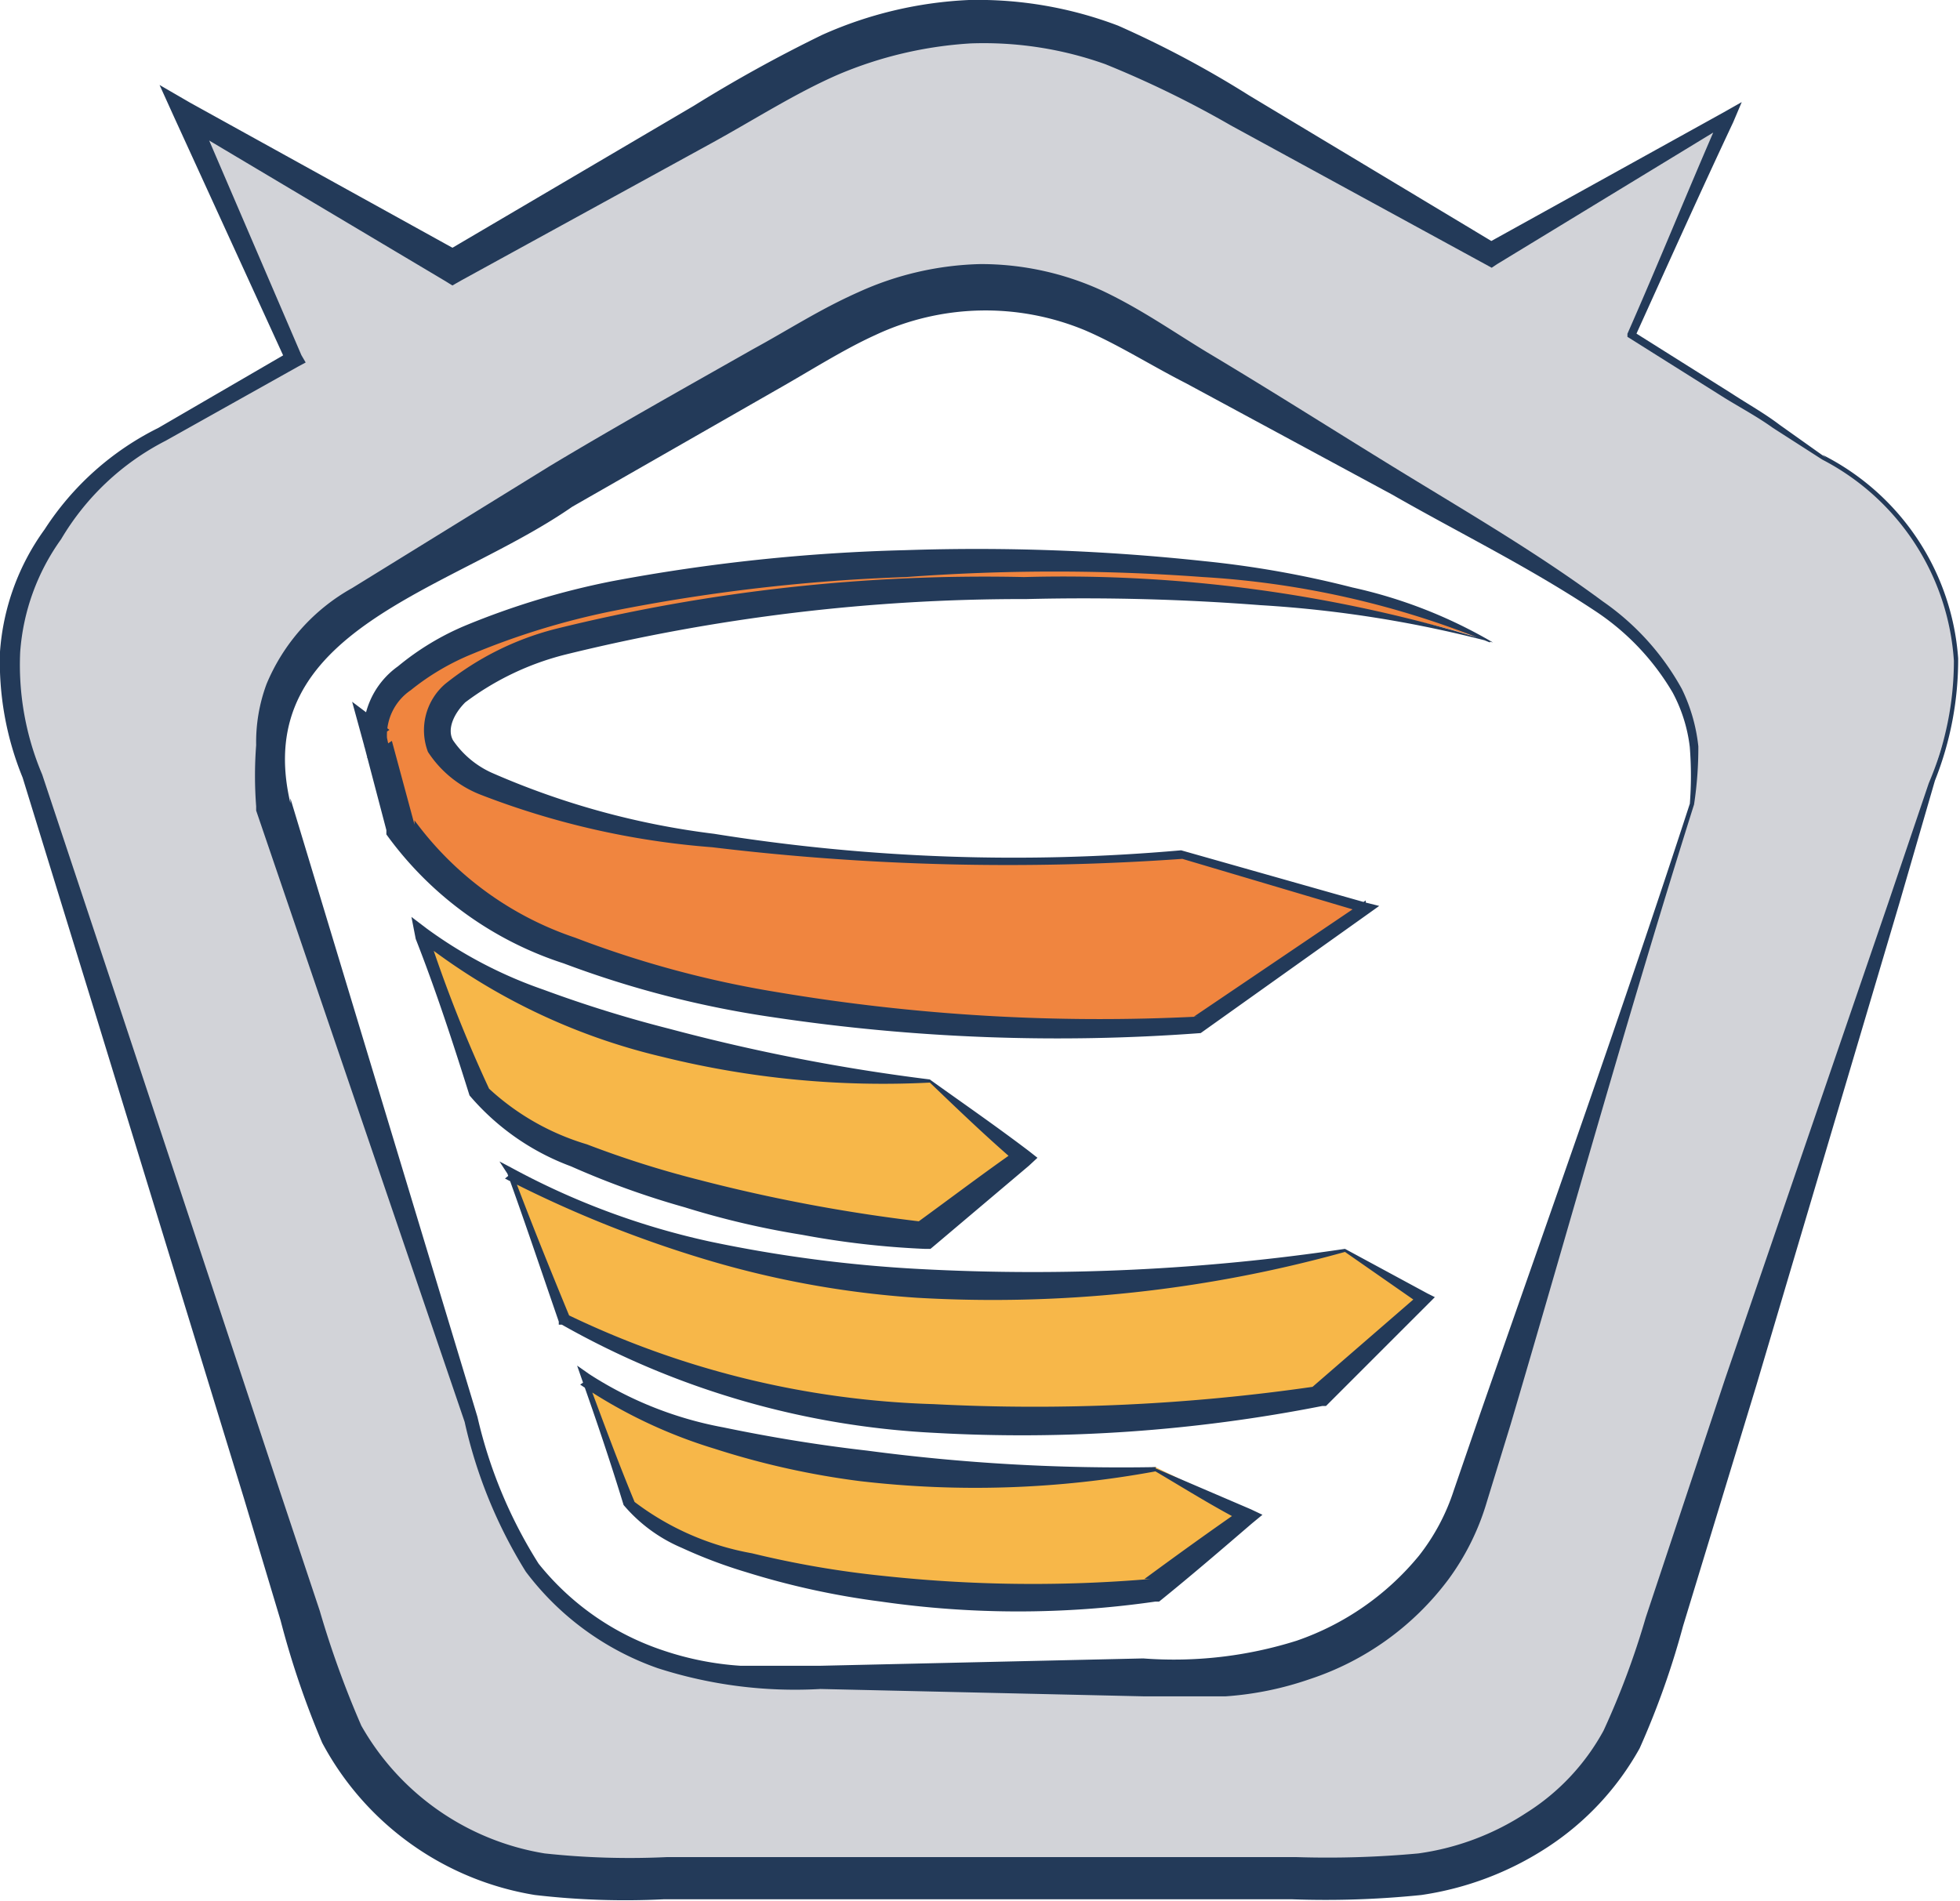
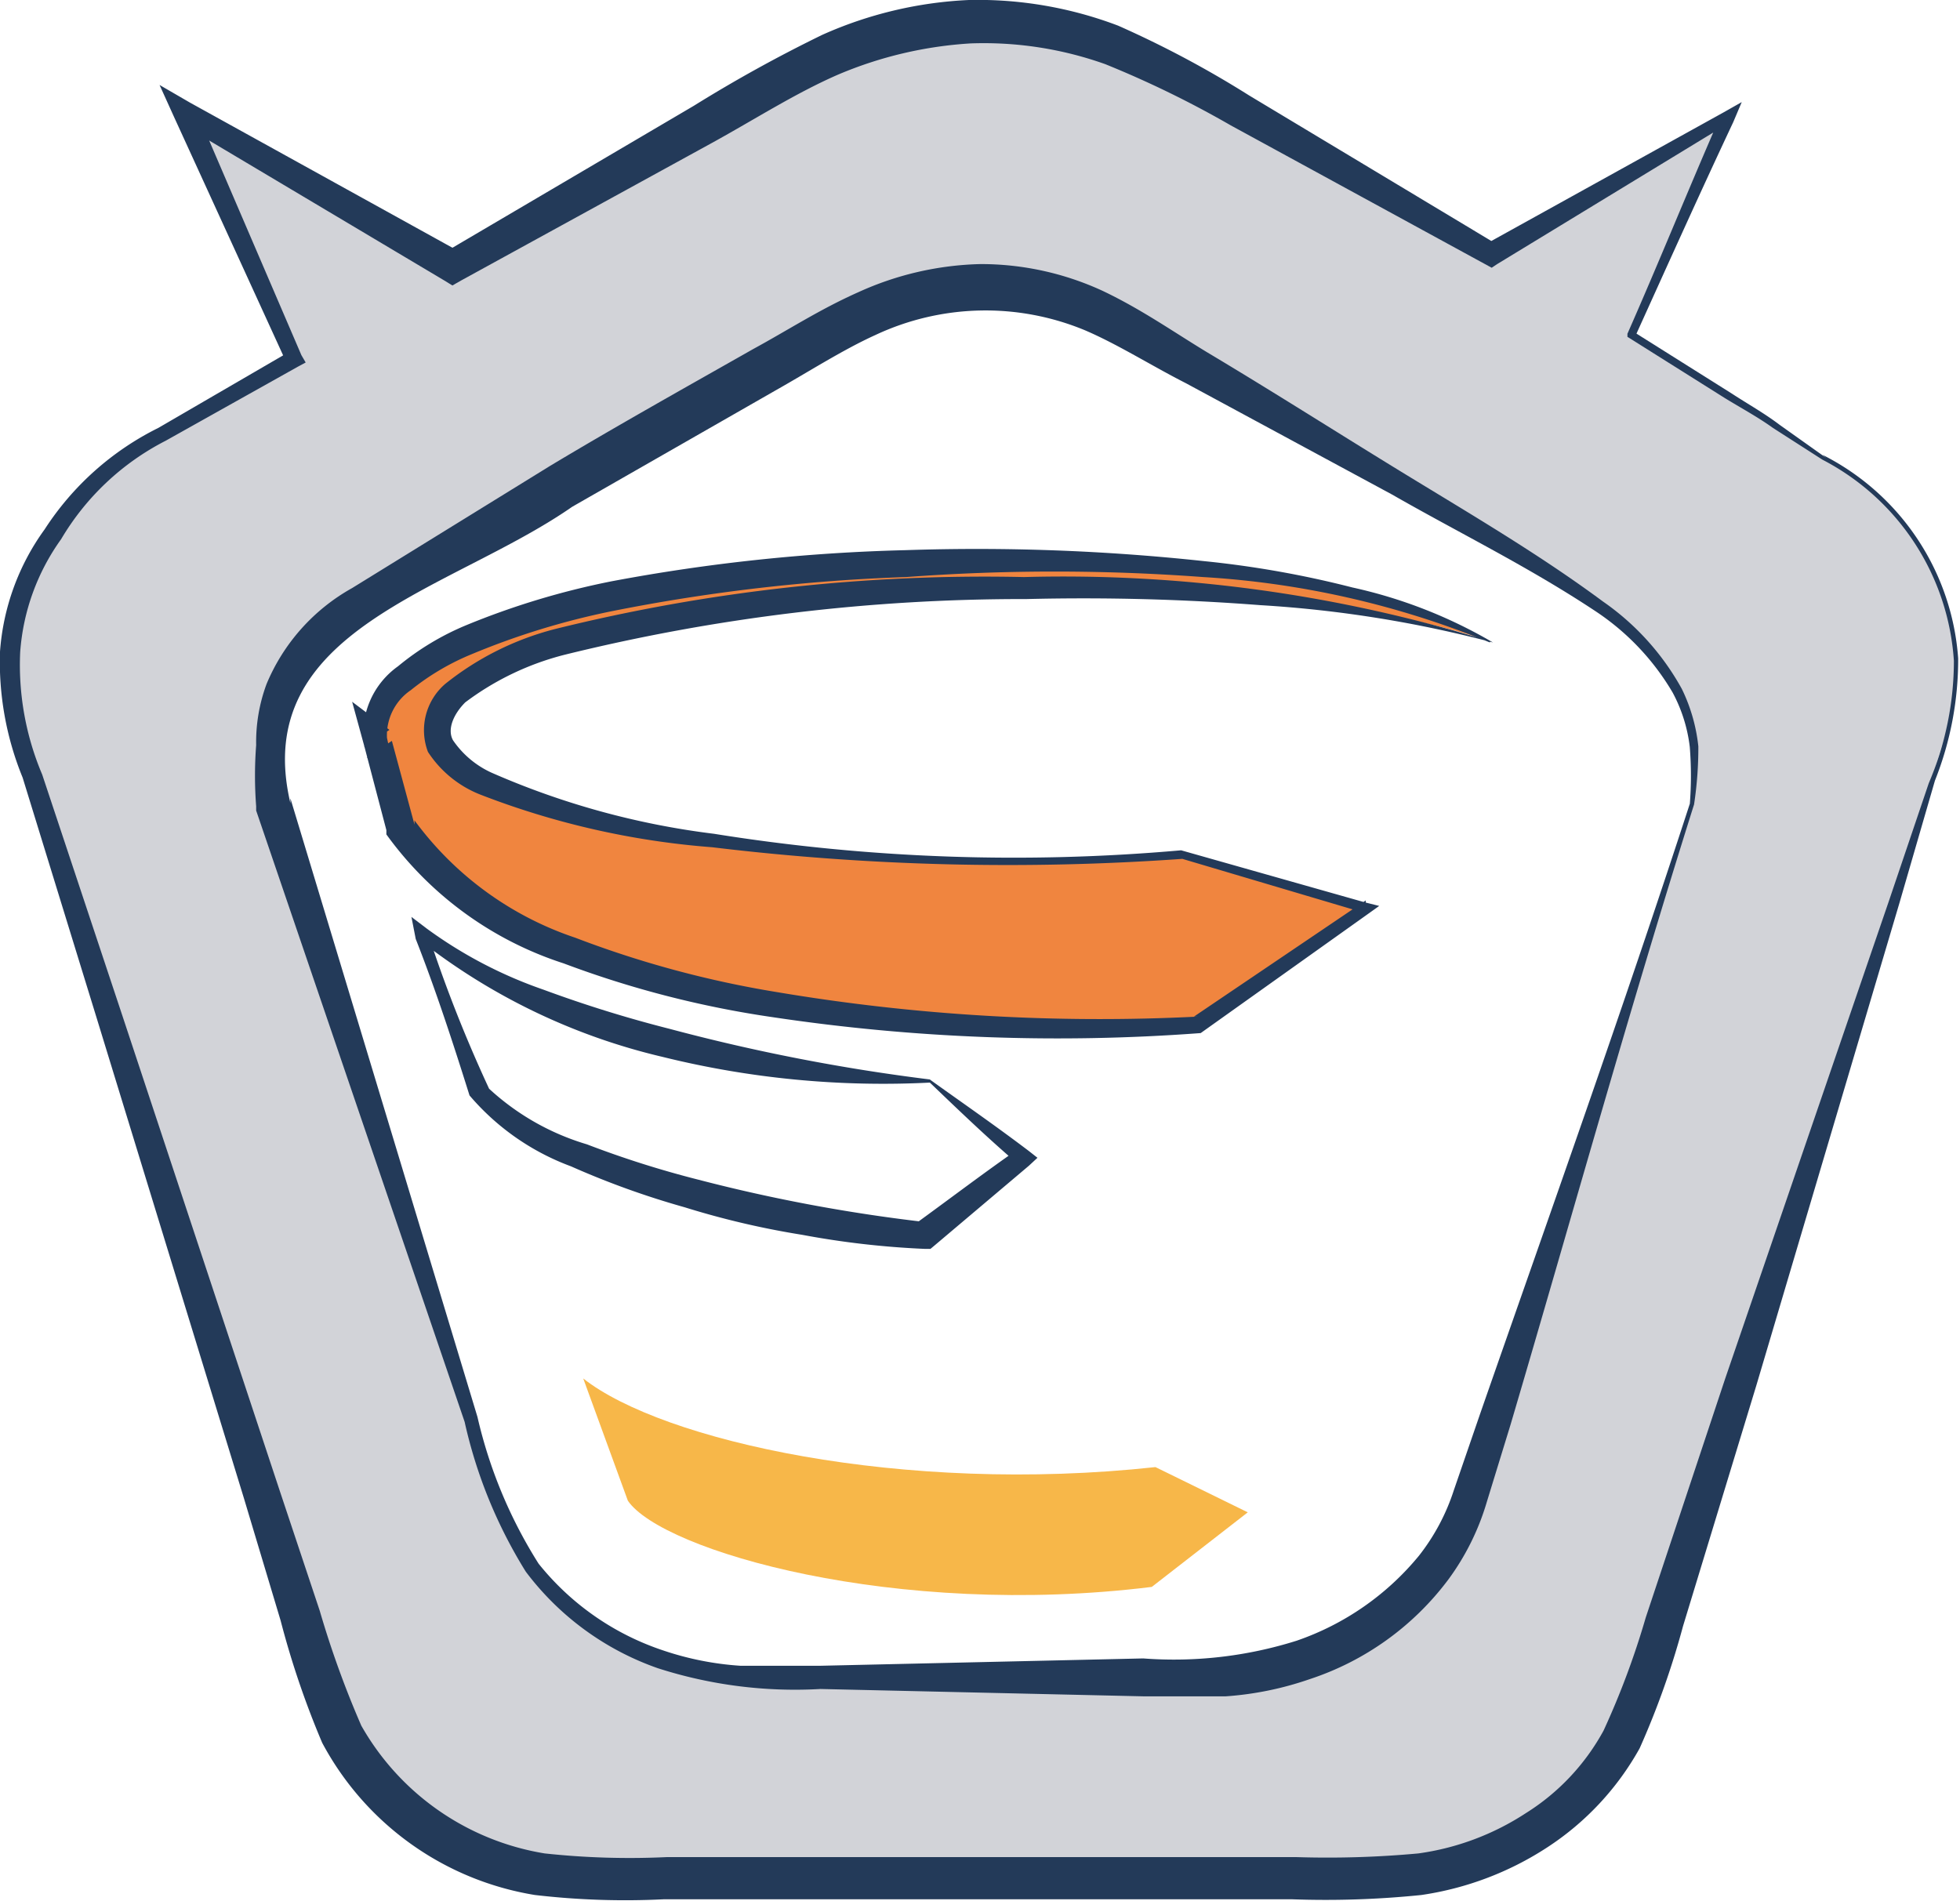
<svg xmlns="http://www.w3.org/2000/svg" viewBox="0 0 32.06 31.1">
  <defs>
    <style>.cls-1{fill:#f7b749;}.cls-1,.cls-3{fill-rule:evenodd;}.cls-2{fill:#233a59;}.cls-3{fill:#f0853f;}.cls-4{fill:#d2d3d8;}</style>
  </defs>
  <title>seedbucket_logo</title>
  <g id="Layer_2" data-name="Layer 2">
    <g id="Layer_10" data-name="Layer 10">
      <path class="cls-1" d="M18.9,24c-4.14.45-8.07-.43-9.36-1.45l.73,2c.56.82,4.38,1.93,8.57,1.41l1.57-1.22Z" />
-       <path class="cls-2" d="M18.9,24.07a16.27,16.27,0,0,1-4.83.16,13.17,13.17,0,0,1-2.38-.53,8.09,8.09,0,0,1-2.2-1.05l.12-.08c.25.67.5,1.35.77,2v0a4.47,4.47,0,0,0,1.92.84,15.84,15.84,0,0,0,2.15.37,22.79,22.79,0,0,0,4.37.05l-.1,0c.53-.39,1.07-.78,1.62-1.16l0,.23C19.87,24.66,19.39,24.36,18.9,24.07Zm0-.05c.51.22,1,.43,1.56.67l.19.09-.17.14c-.5.43-1,.86-1.52,1.28l0,0h-.06a15.71,15.71,0,0,1-4.49,0,12.9,12.9,0,0,1-2.2-.48,8,8,0,0,1-1.06-.4,2.55,2.55,0,0,1-.95-.7h0c-.21-.69-.44-1.37-.68-2.05l-.08-.23.2.14a6.06,6.06,0,0,0,2.19.87c.77.16,1.56.29,2.35.38A31.57,31.57,0,0,0,18.91,24Z" />
-       <path class="cls-1" d="M22,20.46c-4.17.85-9.34,1.07-13.67-1.25l.9,2.4c2.88,1.66,7.25,2.1,12.34,1.26l1.74-1.63Z" />
-       <path class="cls-2" d="M22,20.48a21.49,21.49,0,0,1-7,.75,15.6,15.6,0,0,1-3.47-.63,19.28,19.28,0,0,1-3.27-1.32l.12-.1c.3.8.62,1.59.95,2.39l-.06-.07a14.77,14.77,0,0,0,6,1.47,31.94,31.94,0,0,0,6.25-.29l-.1.05,1.8-1.56v.16Zm0-.05,1.35.73.12.06-.1.1L21.69,23l0,0-.06,0a25.4,25.4,0,0,1-6.34.44,13.76,13.76,0,0,1-6.1-1.77l-.05,0v-.05c-.28-.81-.55-1.62-.84-2.42L8.17,19l.19.1a12.25,12.25,0,0,0,3.25,1.21,22.35,22.35,0,0,0,3.44.45A34.56,34.56,0,0,0,22,20.43Z" />
-       <path class="cls-1" d="M15.22,17.69c-3.57-.13-6.71-1.12-8.29-2.39l.91,2.55c.68,1,4.5,2.15,7.3,2.35l1.6-1.26Z" />
      <path class="cls-2" d="M15.21,17.71a15,15,0,0,1-4.37-.42,10.21,10.21,0,0,1-4-1.93L7,15.27c.28.86.61,1.7,1,2.54v0a4.06,4.06,0,0,0,1.6.91,16.22,16.22,0,0,0,1.83.58,27,27,0,0,0,3.78.7L15,20c.55-.4,1.09-.81,1.65-1.2v.24C16.17,18.63,15.7,18.18,15.21,17.71Zm0-.05c.53.38,1.08.76,1.62,1.17l.14.11-.14.13-1.55,1.31-.06.05h-.1a14.17,14.17,0,0,1-2-.23,13.74,13.74,0,0,1-1.92-.45,13.75,13.75,0,0,1-1.86-.67,4,4,0,0,1-1.66-1.16h0v0c-.27-.86-.55-1.72-.88-2.56L6.73,15l.25.19a7.23,7.23,0,0,0,1.91,1,20.49,20.49,0,0,0,2.06.64A31.55,31.55,0,0,0,15.22,17.66Z" />
      <path class="cls-3" d="M24.39,10.5C19.74,8.87,7.09,9.59,7.17,12c0,.64,1.22,1.19,3.2,1.57a34.25,34.25,0,0,0,9,.44l3,.87-2.79,1.92c-2.79.24-11.17,0-13.06-3.22l-.36-1.37h0a.51.51,0,0,1,0-.17C6.1,9.15,20.05,8,24.39,10.5Z" />
      <path class="cls-2" d="M24.42,10.51a19.4,19.4,0,0,0-3.8-.61,37.68,37.68,0,0,0-3.83-.1,31.27,31.27,0,0,0-7.55.91,4.57,4.57,0,0,0-1.63.78c-.19.19-.3.44-.2.62a1.53,1.53,0,0,0,.63.53,13,13,0,0,0,3.64,1,31,31,0,0,0,7.64.27h0l3,.85.24.06-.21.15L19.64,16.9l0,0h0a31.42,31.42,0,0,1-7-.26,16.38,16.38,0,0,1-3.42-.88,5.76,5.76,0,0,1-2.9-2.11v-.07l-.36-1.37-.2-.73.61.46h0l-.41.28a1.35,1.35,0,0,1,.55-1.32,4.38,4.38,0,0,1,1.11-.67,12.76,12.76,0,0,1,2.38-.72A29.89,29.89,0,0,1,14.81,9a34.71,34.71,0,0,1,4.89.18,16.34,16.34,0,0,1,2.42.43A7.89,7.89,0,0,1,24.42,10.51Zm-.05,0a14.64,14.64,0,0,0-4.69-1.07,32.85,32.85,0,0,0-4.86,0A29.66,29.66,0,0,0,10,10a12.31,12.31,0,0,0-2.28.7,4,4,0,0,0-1,.59.89.89,0,0,0-.39.78l.15.71L6,12.39H6l.41-.27.37,1.37,0-.07a5.38,5.38,0,0,0,2.63,1.92,16.74,16.74,0,0,0,3.3.89,31.79,31.79,0,0,0,6.89.4l-.07,0,2.81-1.9,0,.21-3-.89h0a40.36,40.36,0,0,1-7.69-.19A13.27,13.27,0,0,1,7.86,13,1.81,1.81,0,0,1,7,12.3a1,1,0,0,1,.28-1.11,4.77,4.77,0,0,1,1.8-.9,29.21,29.21,0,0,1,7.67-.85A23.52,23.52,0,0,1,24.37,10.49Z" />
      <path class="cls-4" d="M29.82,7.48h0c-.29-.23-.62-.45-1-.68-.65-.42-1.38-.87-2.17-1.33l1.57-3.55L24.39,4.15c-1.75-1-3.54-2-5-2.84a6.19,6.19,0,0,0-6.61-.05c-1.58.89-3.52,2-5.4,3.1L3,1.82,4.81,5.87,2.6,7.13A4.36,4.36,0,0,0,.85,8.76,3.66,3.66,0,0,0,.3,12l.13.43L5.3,27.72a4.1,4.1,0,0,0,1.07,1.7,4.65,4.65,0,0,0,1.9,1.08,4.78,4.78,0,0,0,1.42.21H22.43a4.5,4.5,0,0,0,4.39-3l4.87-15.27.13-.42A3.88,3.88,0,0,0,29.82,7.48Zm-2.14,5.68L24,24.46a4.5,4.5,0,0,1-4.4,3H12.48a4.52,4.52,0,0,1-4.4-3L4.44,13.16l0-.6a4.64,4.64,0,0,1,0-.65A2.66,2.66,0,0,1,6,9.77C7.33,9,9.23,7.92,11,6.88l2.6-1.49a4.64,4.64,0,0,1,4.93,0c.75.45,1.62.94,2.52,1.45,1.61.89,3.29,1.83,4.52,2.64a4.39,4.39,0,0,1,2,2.12,2.51,2.51,0,0,1,.14.84Z" />
      <path class="cls-2" d="M29.81,7.52l0,0h0L29,7c-.25-.18-.53-.33-.79-.49l-1.59-1,0,0,0-.05c.52-1.18,1-2.37,1.52-3.56L28.3,2,24.49,4.32l-.09.06-.11-.06L20.13,2.05a16.57,16.57,0,0,0-2.05-1,5.92,5.92,0,0,0-2.2-.34,6.55,6.55,0,0,0-2.17.51c-.69.3-1.36.73-2.05,1.11L7.54,4.59l-.14.08-.13-.08L2.92,2l.27-.24L4.93,5.81,5,5.93,4.87,6,2.71,7.21A4.22,4.22,0,0,0,1,8.82h0a3.61,3.61,0,0,0-.67,1.85,4.59,4.59,0,0,0,.36,2l1.3,3.91,2.59,7.82.65,1.95a15.78,15.78,0,0,0,.68,1.88,4.23,4.23,0,0,0,3,2.09,12.92,12.92,0,0,0,2,.06h2.06l4.12,0h4.11a16.2,16.2,0,0,0,2-.06,4.28,4.28,0,0,0,1.76-.66,3.65,3.65,0,0,0,1.27-1.35,13.24,13.24,0,0,0,.69-1.85l1.3-3.91,2.67-7.79.66-1.95a5.09,5.09,0,0,0,.41-2A4,4,0,0,0,29.81,7.52Zm0-.08a4.05,4.05,0,0,1,2.22,3.33,5.35,5.35,0,0,1-.38,2l-.58,2-2.34,7.89-1.2,3.94a13.52,13.52,0,0,1-.71,2,4.6,4.6,0,0,1-1.51,1.62,5.12,5.12,0,0,1-2.06.78,15.32,15.32,0,0,1-2.12.07H17l-4.12,0H10.86A12.73,12.73,0,0,1,8.75,31a4.82,4.82,0,0,1-3.48-2.49,14.32,14.32,0,0,1-.68-2l-.6-2L1.58,16.65.37,12.72A5,5,0,0,1,0,10.66a3.88,3.88,0,0,1,.73-2h0A4.7,4.7,0,0,1,2.59,7L4.74,5.75l-.06.17-1.83-4-.24-.53.5.29L7.54,4.13H7.27l4.08-2.4A23.28,23.28,0,0,1,13.45.57,6.59,6.59,0,0,1,15.85,0a6.46,6.46,0,0,1,2.44.42,16.68,16.68,0,0,1,2.14,1.14L24.49,4h-.2l3.9-2.16.3-.17L28.35,2c-.55,1.17-1.08,2.35-1.61,3.52l0-.08,1.59,1c.26.17.53.32.78.51l.76.54h0Z" />
      <path class="cls-2" d="M27.71,13.16c-1.06,3.36-2,6.75-3,10.14l-.39,1.27a4.08,4.08,0,0,1-.63,1.27,4.64,4.64,0,0,1-2.27,1.63,5.3,5.3,0,0,1-1.37.28c-.48,0-.9,0-1.35,0l-2.64-.06-2.64-.06a7.33,7.33,0,0,1-2.66-.34A4.6,4.6,0,0,1,8.6,25.71a7.87,7.87,0,0,1-1-2.45l-3.41-10v-.07a6.56,6.56,0,0,1,0-1,2.73,2.73,0,0,1,.17-1,3.21,3.21,0,0,1,1.4-1.57L9,7.62c1.1-.66,2.21-1.28,3.32-1.91.57-.31,1.09-.65,1.72-.93a5.09,5.09,0,0,1,2-.46,4.75,4.75,0,0,1,2,.44c.63.3,1.14.66,1.7,1,1.09.65,2.17,1.34,3.25,2s2.19,1.31,3.23,2.08a4.21,4.21,0,0,1,1.29,1.43,2.82,2.82,0,0,1,.27.94A6.18,6.18,0,0,1,27.71,13.16Zm-.07,0a5.93,5.93,0,0,0,0-.94,2.5,2.5,0,0,0-.28-.89A4.06,4.06,0,0,0,26.1,10C25,9.27,23.87,8.72,22.77,8.09L19.4,6.27c-.57-.29-1.12-.64-1.66-.87a4.24,4.24,0,0,0-3.42.08c-.53.24-1.09.6-1.64.91L9.36,8.29c-2,1.39-5.28,2-4.61,4.85v-.08L7.81,23.18a7.71,7.71,0,0,0,1,2.4A4.38,4.38,0,0,0,10.85,27a4.94,4.94,0,0,0,1.26.25c.42,0,.87,0,1.31,0l2.64-.06,2.64-.06a6.67,6.67,0,0,0,2.51-.29,4.47,4.47,0,0,0,2-1.39,3.45,3.45,0,0,0,.57-1.07l.43-1.25C25.36,19.83,26.55,16.5,27.64,13.15Z" />
    </g>
  </g>
</svg>